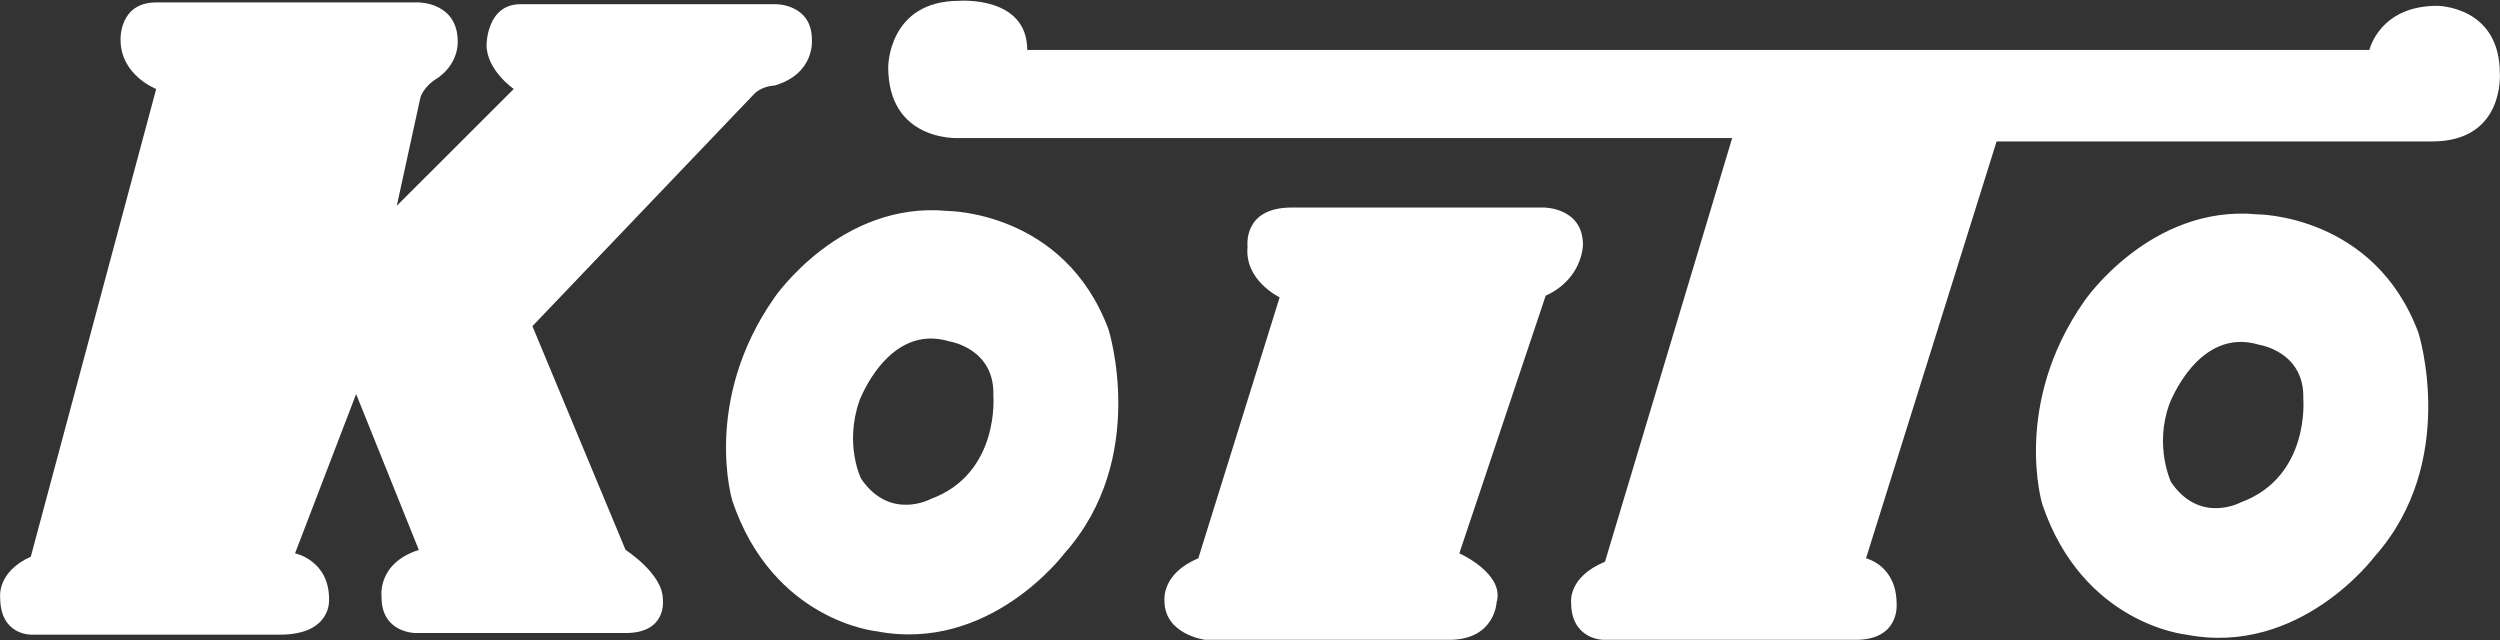
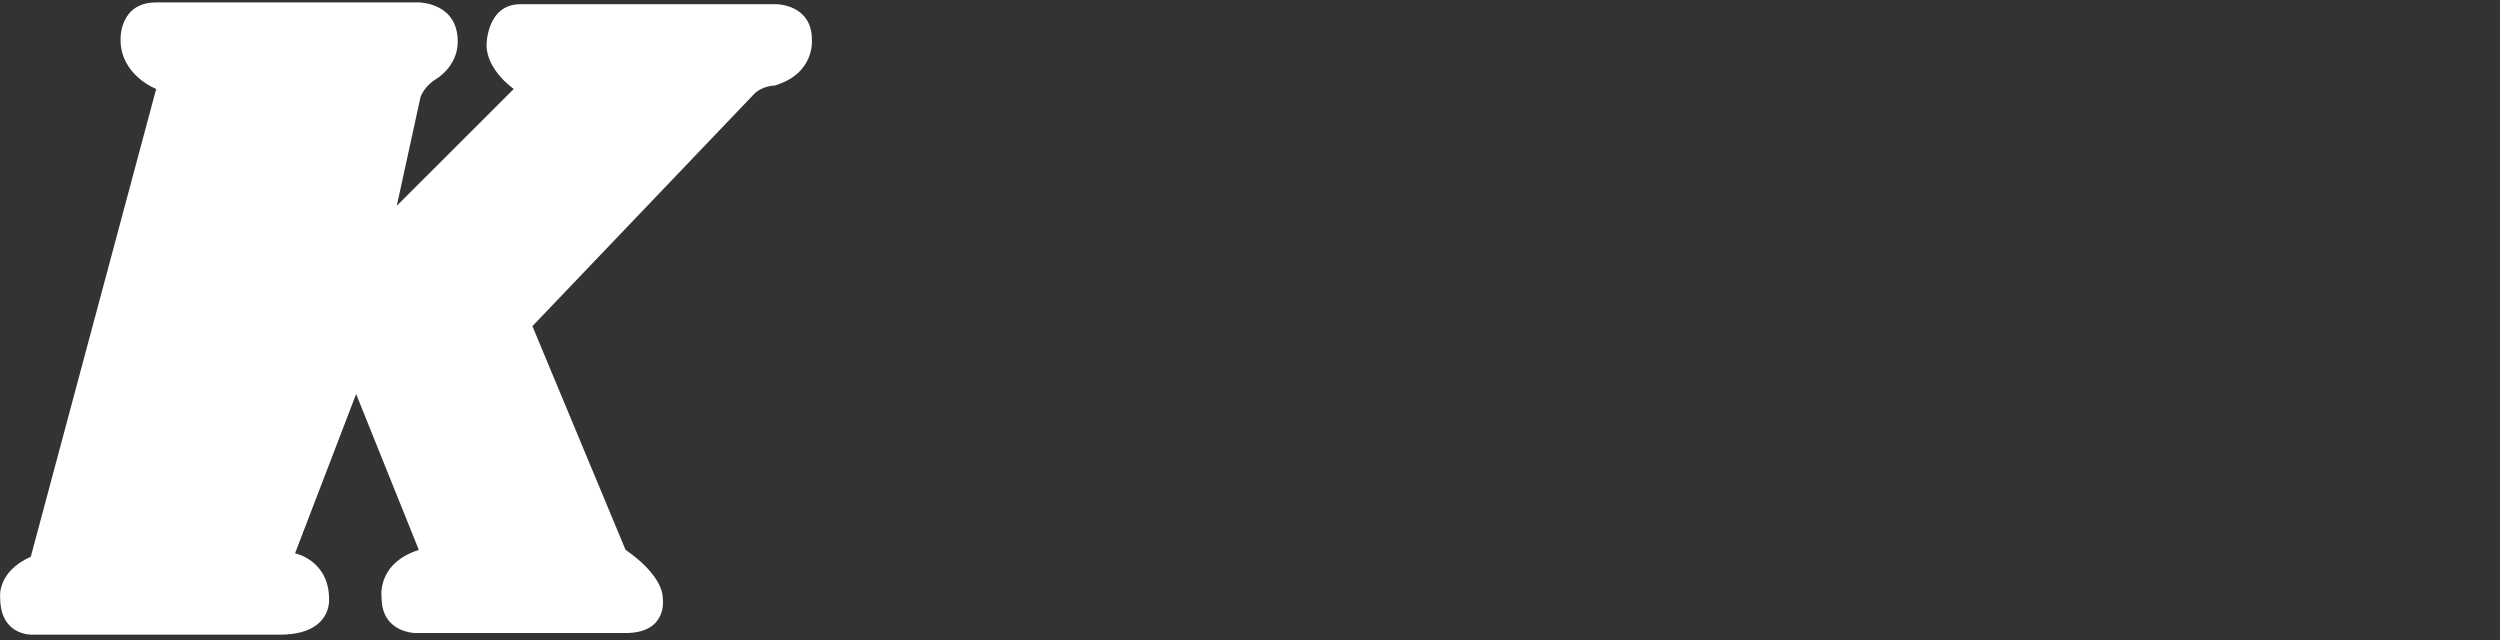
<svg xmlns="http://www.w3.org/2000/svg" version="1.2" viewBox="0 0 1543 395" width="1543" height="395">
  <rect x="0" y="0" width="1543" height="395" fill="#333333" stroke="none" />
  <title>2020092508025713259987285f6da431620da-1-pdf-svg</title>
  <defs>
    <clipPath clipPathUnits="userSpaceOnUse" id="cp1">
-       <path d="m-10127.76-1181.69h12854.68v16602.46h-12854.68z" />
+       <path d="m-10127.76-1181.69h12854.68v16602.46h-12854.68" />
    </clipPath>
  </defs>
  <style>
		.s0 { fill: #ffffff } 
	</style>
  <g id="Clip-Path: Page 1" clip-path="url(#cp1)">
    <g id="Page 1">
      <path id="Path 5" class="s0" d="m96.4 54.9c0 0-22-8.4-22-30.4 0 0-1-23 22-23h162.1c0 0 24 0 24 24.1 0 0 1.1 14.6-14.6 24 0 0-6.3 4.2-8.4 10.5l-14.6 66.9 72.2-72.1c0 0-16.8-11.5-16.8-27.2 0 0 0-25.1 20.9-25.1h158c0 0 21.9 0 21.9 21.9 0 0 2.1 20.9-23 28.3 0 0-8.3 0-13.6 6.2l-135.9 142.3 57.5 138.1c0 0 23 14.7 23 30.4 0 0 3.1 20.9-23 20.9h-129.7c0 0-20.9 0-20.9-22 0 0-3.2-20.9 23-29.3l-38.7-96.2-37.7 98.3c0 0 21 4.2 21 28.3 0 0 2 21.9-30.4 21.9h-152.7c0 0-19.9 1.1-19.9-23 0 0-2.1-15.7 18.9-25.1z" />
-       <path id="Path 6" fill-rule="evenodd" class="s0" d="m657 341.5c0 0-46 61.7-116.1 48.1 0 0-63.8-6.2-88.9-80.5 0 0-18.8-61.7 26.1-125.6 0 0 40.8-59.6 106.7-53.3 0 0 72.2 0 99.4 73.2 0 0 25.1 79.5-27.2 138.1zm-43.9-97.3c1-29.3-27.2-33.5-27.2-33.5-37.7-11.5-55.5 36.7-55.5 36.7-9.4 27.2 1.1 48.1 1.1 48.1 17.8 26.1 42.9 12.5 42.9 12.5 42.8-15.7 38.7-63.8 38.7-63.8zm-22-159c0 0-42.9 2.1-42.9-43.9 0 0 0-40.8 43.9-40.8 0 0 41.9-3.2 41.9 30.3h828.4c0 0 6.2-27.2 41.8-27.2 0 0 38.7 0 38.7 41.8 0 0 3.1 41.9-41.8 41.9h-268.8l-80.6 257.3c0 0 18.9 4.2 18.9 28.3 0 0 2 22-25.2 22h-155.8c0 0-19.9 0-19.9-23.1 0 0-2.1-15.6 20.9-25.1l78.5-261.5zm198.7 98.3c0 0-21.9-10.4-19.8-31.3 0 0-3.2-24.1 27.1-24.1h155.9c0 0 24 0 24 23 0 0 0 20.9-23 31.4l-53.3 159c0 0 28.2 12.6 23 30.3 0 0-1 23.1-29.3 23.1h-150.6c0 0-25.1-3.2-25.1-24.1 0 0-2.1-16.7 20.9-26.2zm675.7 160.1c0 0-46 61.7-116.1 48.1 0 0-63.8-6.2-88.9-80.5 0 0-18.8-61.7 26.1-125.6 0 0 40.8-59.6 106.7-53.3 0 0 72.2 0 99.4 73.2 0 0 25.1 79.5-27.2 138.1zm-43.9-97.3c1-29.3-27.2-33.5-27.2-33.5-37.7-11.5-55.5 36.7-55.5 36.7-9.4 26.1 1.1 48.1 1.1 48.1 17.8 26.1 42.9 12.5 42.9 12.5 42.9-15.7 38.7-63.8 38.7-63.8z" />
    </g>
  </g>
</svg>